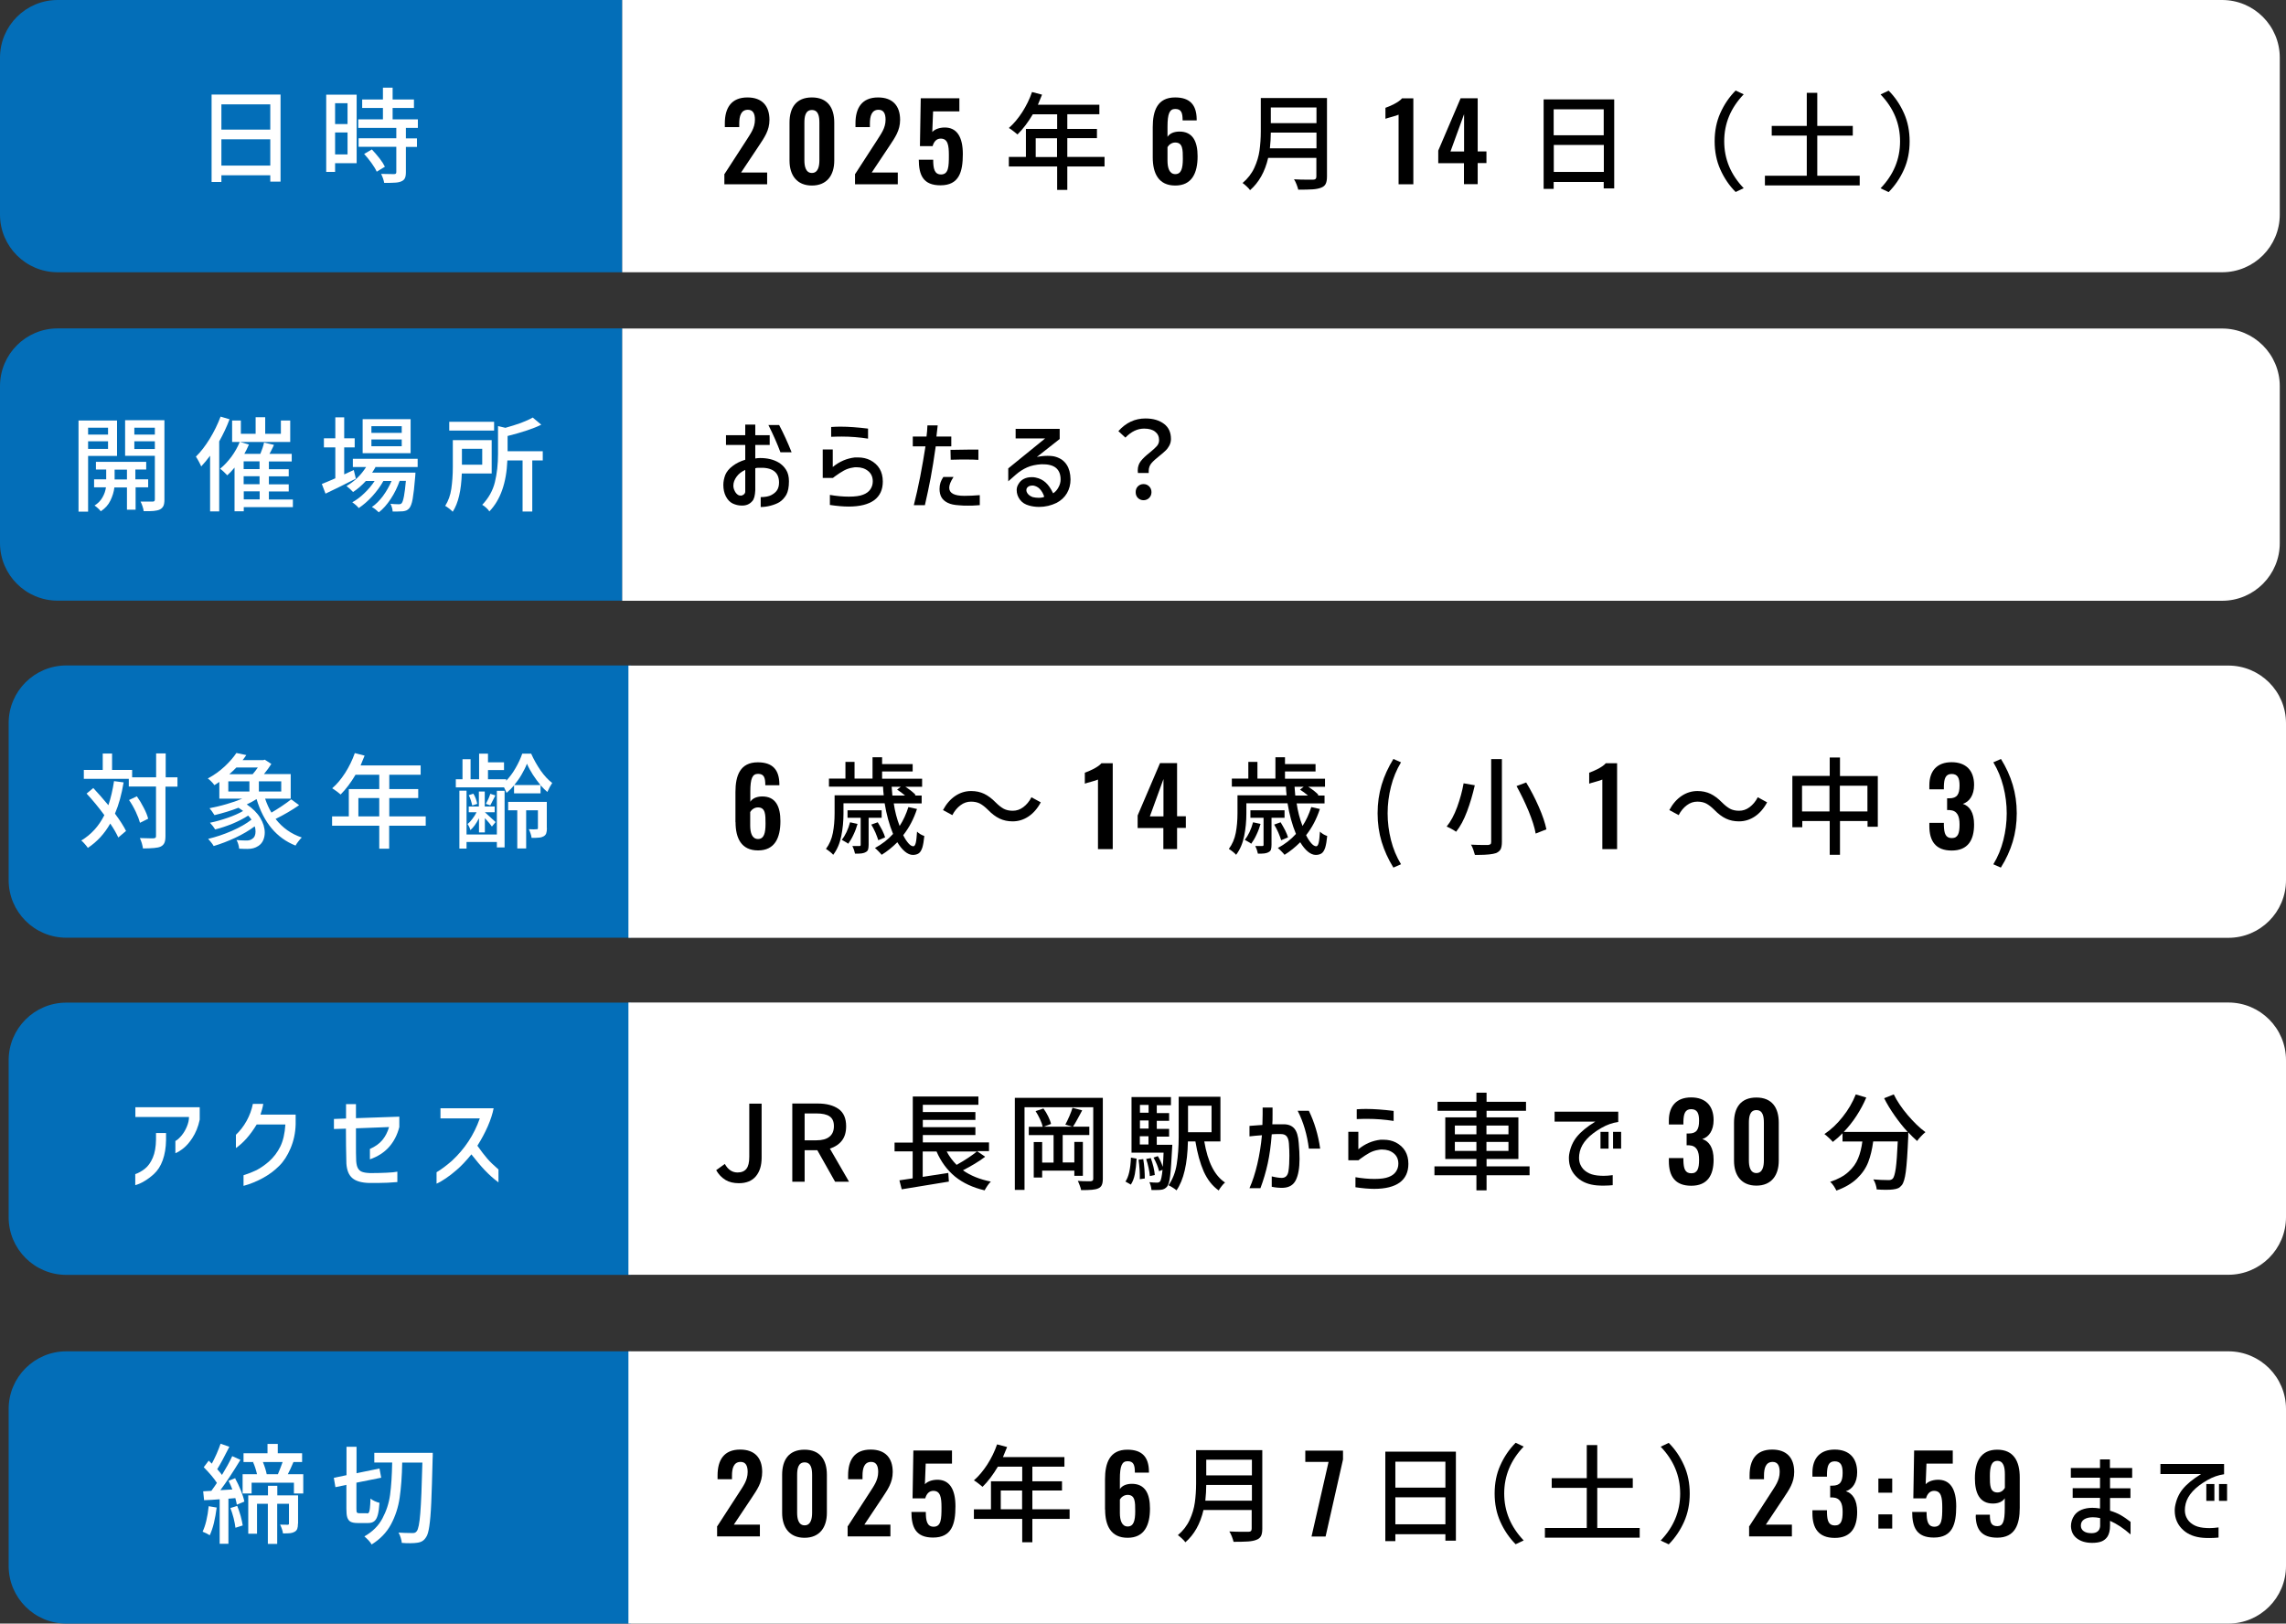
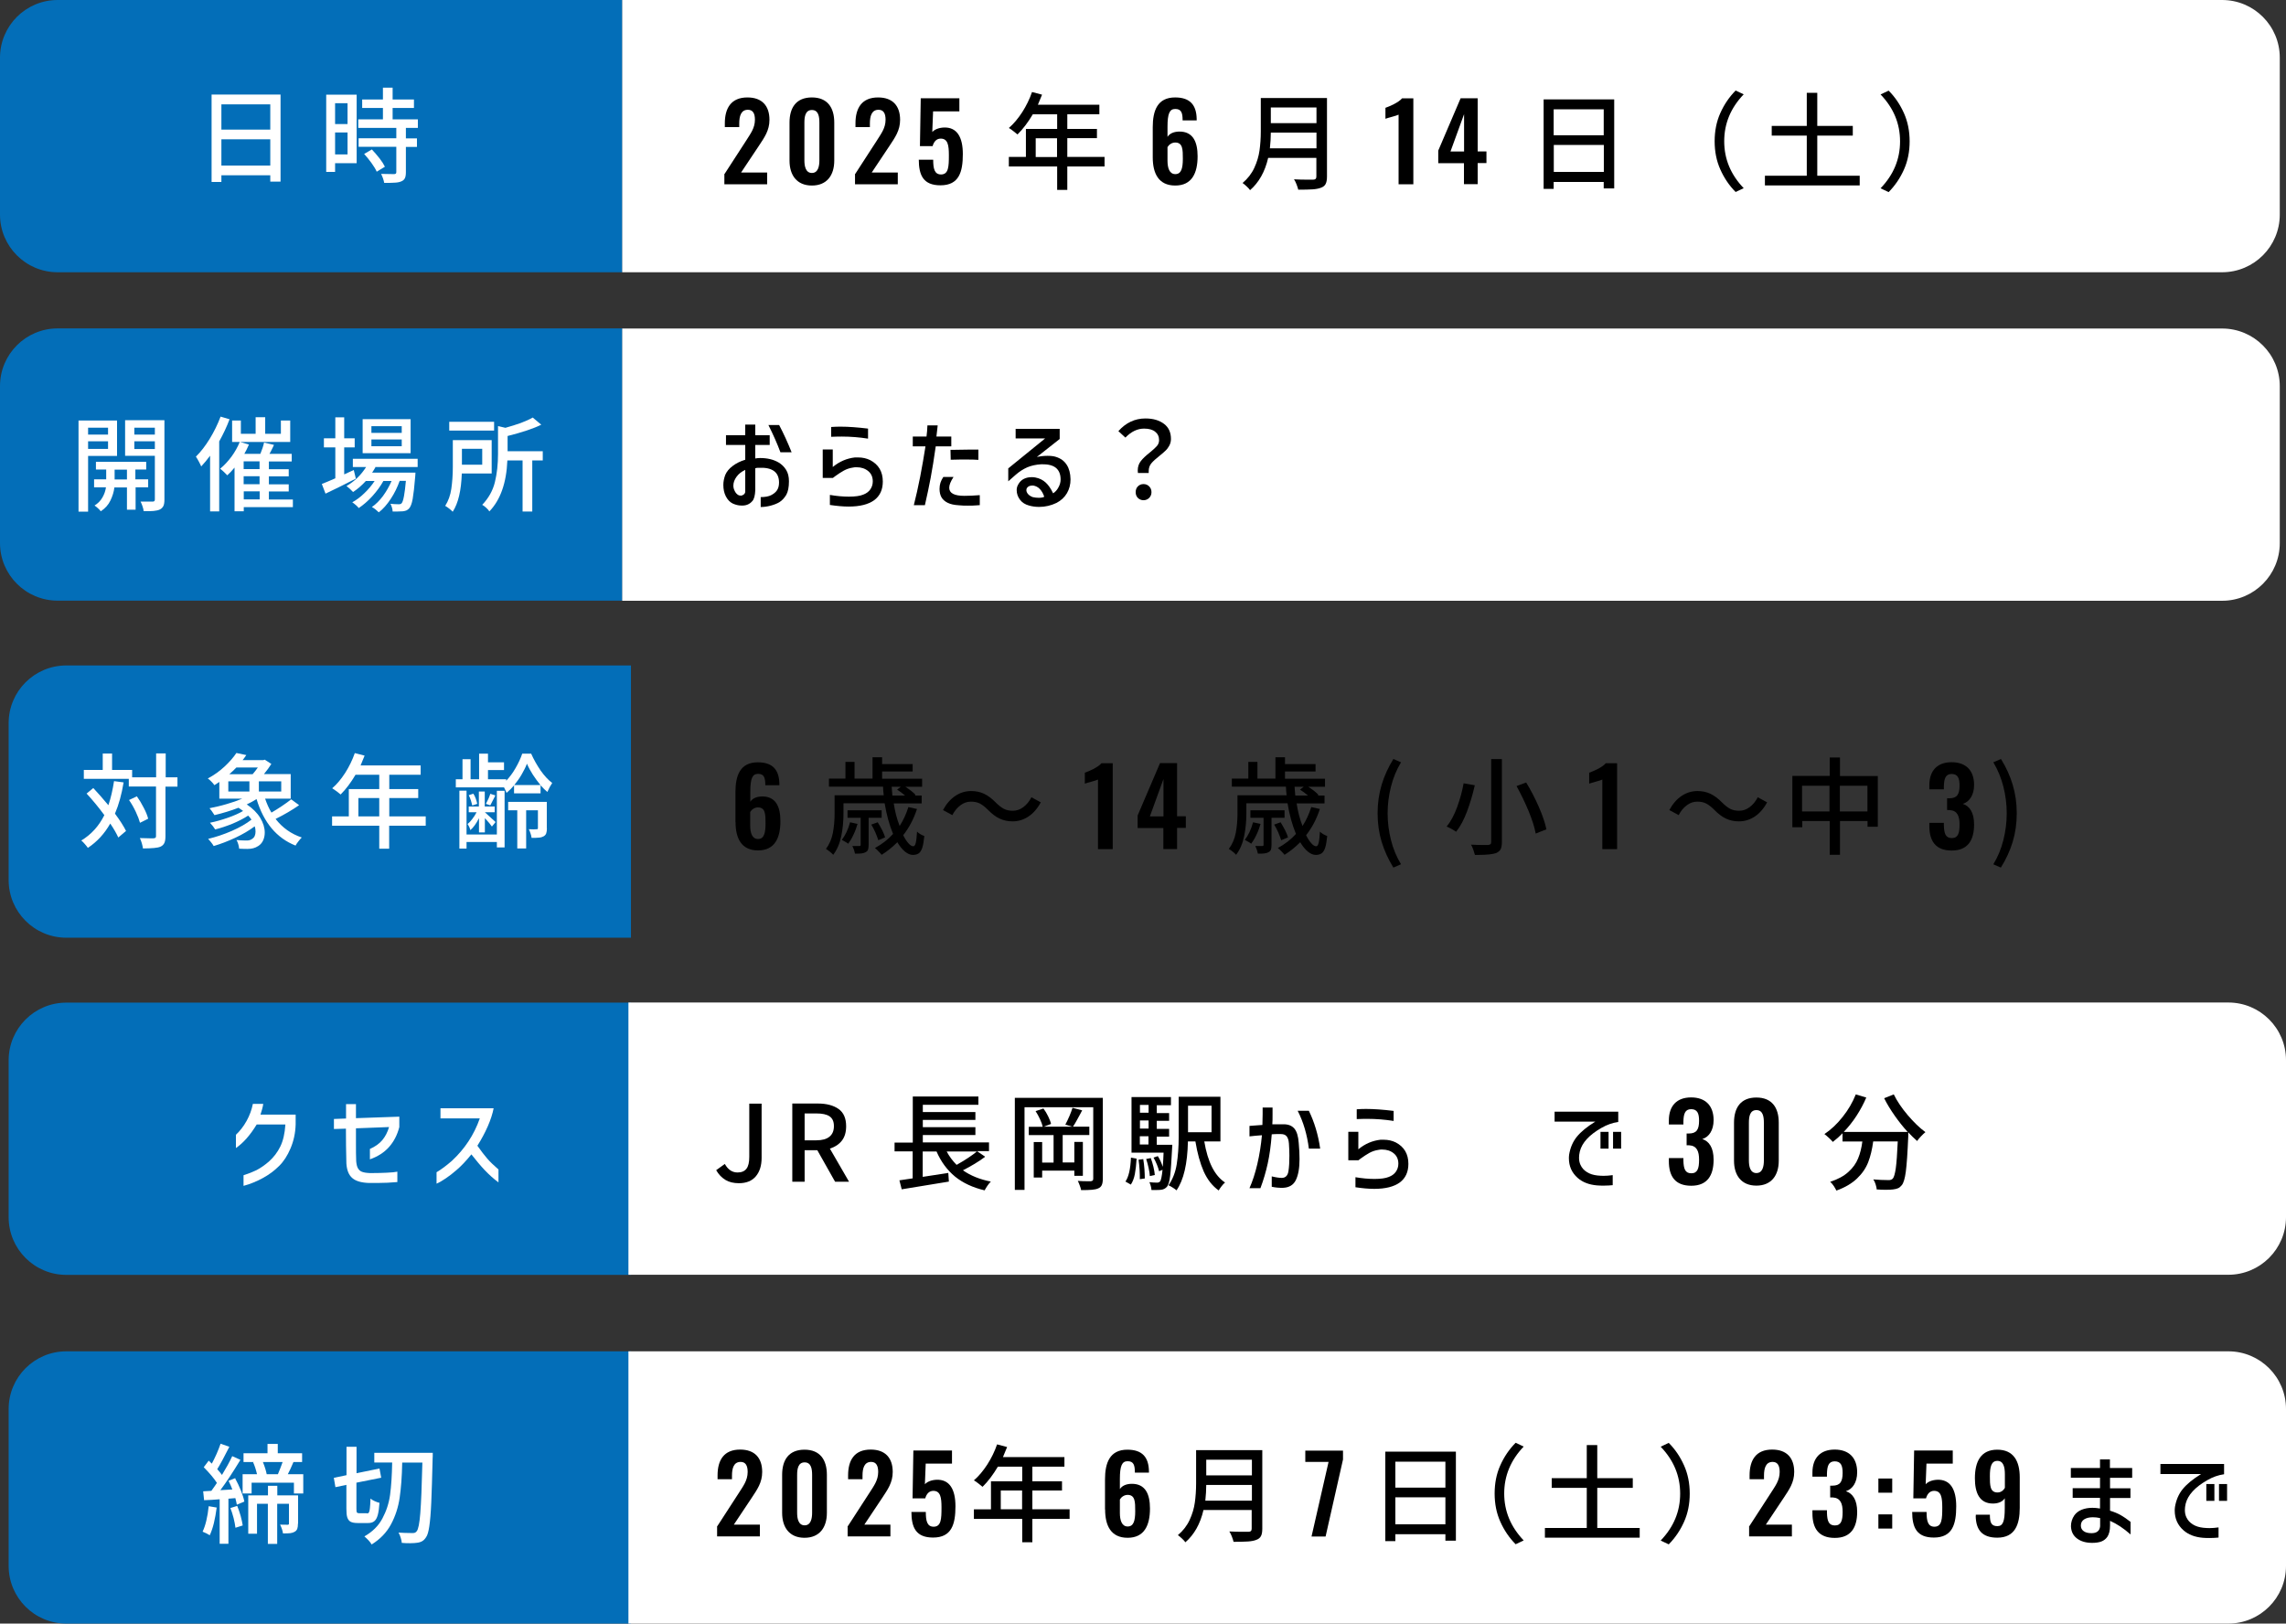
<svg xmlns="http://www.w3.org/2000/svg" id="_レイヤー_2" data-name="レイヤー 2" viewBox="0 0 198.25 140.8">
  <rect x="0" y="0" width="198.25" height="140.8" fill="#333333" stroke="none" />
  <defs>
    <style>
      .cls-1 {
        fill: #fff;
      }

      .cls-2 {
        fill: #036eb8;
      }
    </style>
  </defs>
  <g id="_日時など" data-name="日時など">
    <g>
      <path class="cls-2" d="M5,0h48.97v23.61H5c-2.76,0-5-2.24-5-5V5C0,2.24,2.24,0,5,0Z" />
      <path class="cls-1" d="M58.97,0h138.75v23.61H58.97c-2.76,0-5-2.24-5-5V5C53.97,2.24,56.21,0,58.97,0Z" transform="translate(251.68 23.61) rotate(-180)" />
      <g>
        <path class="cls-1" d="M18.35,8.2h5.98v7.55h-.89v-.55h-4.24v.58h-.85v-7.58ZM23.44,9.05h-4.24v2.19h4.24v-2.19ZM19.2,14.36h4.24v-2.28h-4.24v2.28Z" />
        <path class="cls-1" d="M30.93,8.2v5.95h-1.87v.76h-.77v-6.7h2.64ZM30.14,8.95h-1.08v1.81h1.08v-1.81ZM29.06,13.39h1.08v-1.9h-1.08v1.9ZM35.2,11.1v.9h.96v.74h-.96v2.21c0,.22-.03.39-.09.51s-.16.21-.31.27c-.14.06-.32.1-.54.11-.22.02-.53.02-.94.02-.02-.11-.05-.23-.1-.38s-.11-.28-.17-.4c.34.01.71.02,1.13.02.07,0,.12-.02.15-.05.03-.02.04-.07.04-.13v-2.19h-3.27v-.74h3.27v-.9h-3.3v-.74h2.14v-.99h-1.8v-.73h1.8v-1.03h.84v1.03h1.85v.73h-1.85v.99h2.19v.74h-1.04ZM32.25,12.96c.23.25.46.51.67.78s.36.51.46.72l-.71.43c-.09-.21-.24-.46-.45-.75s-.42-.55-.64-.79l.67-.39Z" />
      </g>
      <path class="cls-2" d="M5,28.48h48.97v23.61H5c-2.76,0-5-2.24-5-5v-13.61c0-2.76,2.24-5,5-5Z" />
      <path class="cls-1" d="M58.97,28.48h138.75v23.61H58.97c-2.76,0-5-2.24-5-5v-13.61c0-2.76,2.24-5,5-5Z" transform="translate(251.68 80.58) rotate(-180)" />
      <g>
        <path class="cls-1" d="M10.15,39.54h-2.51v4.83h-.83v-7.9h3.34v3.07ZM9.37,37.09h-1.73v.6h1.73v-.6ZM7.64,38.93h1.73v-.66h-1.73v.66ZM11.76,42.27v1.93h-.75v-1.93h-1.09c-.04.37-.16.75-.34,1.13s-.46.69-.84.94c-.05-.07-.13-.16-.24-.26-.11-.1-.21-.18-.3-.24.3-.19.53-.42.69-.71.16-.28.26-.57.3-.87h-1.03v-.69h1.05v-.85h-.89v-.67h4.36v.67h-.94v.85h1.11v.69h-1.11ZM9.94,41.58h1.07v-.85h-1.07v.85ZM14.26,43.34c0,.23-.03.42-.09.54s-.16.23-.3.3c-.14.07-.32.11-.54.13s-.51.03-.87.02c-.01-.11-.04-.25-.1-.42-.05-.16-.11-.3-.17-.41.31,0,.66,0,1.06,0,.07,0,.11-.02.14-.05s.04-.07.04-.14v-3.78h-2.58v-3.09h3.41v6.87ZM13.43,37.09h-1.78v.6h1.78v-.6ZM11.65,38.94h1.78v-.67h-1.78v.67Z" />
        <path class="cls-1" d="M19.9,36.38c-.24.64-.54,1.27-.89,1.9v6.07h-.79v-4.83c-.25.34-.51.65-.77.93-.04-.1-.11-.24-.21-.43-.1-.18-.18-.32-.25-.42.42-.41.82-.93,1.2-1.55s.69-1.26.94-1.92l.78.23ZM25.39,43.98h-4.25v.36h-.8v-3.79c-.22.27-.43.49-.63.67-.08-.09-.19-.19-.31-.31s-.23-.2-.31-.26c.35-.28.67-.63.98-1.04.3-.41.54-.84.72-1.28h-.66v-1.86h.76v1.15h1.28v-1.44h.83v1.44h1.36v-1.15h.81v1.86h-4.34l.76.22c-.13.31-.27.58-.4.81h1.39c.15-.36.26-.69.32-.98l.86.2s-.03.05-.04.09c-.02.03-.03.07-.05.11-.16.33-.26.52-.3.58h1.93v.66h-1.98v.67h1.72v.62h-1.72v.69h1.72v.62h-1.72v.7h2.08v.67ZM22.51,40.68v-.67h-1.38v.67h1.38ZM22.51,41.99v-.69h-1.38v.69h1.38ZM21.14,42.61v.7h1.38v-.7h-1.38Z" />
        <path class="cls-1" d="M30.86,41.51c-1.06.54-1.93.97-2.63,1.3l-.32-.84c.26-.1.65-.26,1.17-.49v-2.68h-.99v-.79h.99v-1.82h.77v1.82h.91v.79h-.91v2.34l.83-.38.18.74ZM32.6,40.45c-.11.2-.22.38-.33.54h3.76l-.02.32c-.07.89-.15,1.54-.22,1.95s-.18.68-.3.82c-.07.08-.15.14-.23.18-.08.04-.19.06-.31.08-.17.01-.34.02-.5.02s-.31,0-.4,0c0-.1-.02-.22-.06-.35s-.08-.24-.13-.32c.2.02.44.04.7.04.07,0,.13,0,.17-.02.04-.01.08-.04.11-.08.14-.16.26-.81.36-1.93h-.54c-.19.54-.44,1.06-.77,1.56-.33.5-.67.89-1.04,1.17-.07-.07-.16-.15-.27-.24-.11-.09-.23-.17-.33-.22.34-.23.66-.55.96-.95.3-.41.55-.85.75-1.31h-.71c-.25.45-.57.89-.96,1.32-.39.43-.79.77-1.18,1.03-.06-.08-.14-.17-.25-.26-.1-.09-.21-.17-.31-.24.35-.19.7-.45,1.04-.78.35-.33.65-.69.9-1.07h-.76c-.34.37-.7.69-1.11.96-.06-.07-.15-.16-.27-.27-.12-.11-.22-.19-.3-.25.34-.2.66-.44.95-.72.29-.28.54-.6.75-.93h-1.15v-.71h5.62v.71h-3.63ZM35.61,36.35v2.95h-4.16v-2.95h4.16ZM34.84,37.54v-.58h-2.63v.58h2.63ZM34.84,38.7v-.59h-2.63v.59h2.63Z" />
        <path class="cls-1" d="M40.05,41.05c-.05,1.49-.31,2.6-.79,3.33-.06-.07-.16-.16-.3-.27-.14-.11-.26-.19-.35-.24.27-.43.45-.92.53-1.48s.13-1.19.13-1.87v-2.35h3.37v2.89h-2.59ZM42.85,36.58v.76h-3.89v-.76h3.89ZM41.82,38.92h-1.76v1.38h1.76v-1.38ZM47.06,39.93h-.9v4.43h-.84v-4.43h-1.32c-.08,1.95-.6,3.42-1.56,4.42-.06-.1-.15-.2-.28-.32s-.24-.2-.34-.25c.55-.58.92-1.23,1.1-1.97s.27-1.55.27-2.44v-2.42l.64.15c.47-.13.92-.27,1.34-.42.42-.16.76-.31,1.03-.47l.74.62c-.68.34-1.65.66-2.92.98v1.32h3.05v.8Z" />
      </g>
      <path class="cls-2" d="M5.75,57.71h48.97v23.61H5.75c-2.76,0-5-2.24-5-5v-13.61c0-2.76,2.24-5,5-5Z" />
-       <path class="cls-1" d="M59.51,57.71h138.75v23.61H59.51c-2.76,0-5-2.24-5-5v-13.61c0-2.76,2.24-5,5-5Z" transform="translate(252.76 139.04) rotate(-180)" />
      <g>
        <path class="cls-1" d="M10.72,67.85c-.17,1.04-.42,1.94-.75,2.71.44.59.76,1.1.96,1.5l-.67.57c-.17-.37-.4-.77-.7-1.21-.49.87-1.13,1.57-1.94,2.11-.05-.08-.14-.19-.26-.33-.12-.14-.22-.24-.31-.31.85-.51,1.52-1.24,2-2.2-.5-.68-1.01-1.3-1.54-1.87l.58-.48c.37.39.81.89,1.31,1.49.21-.62.37-1.31.49-2.09l.82.11ZM15.37,68.22h-1.02v4.29c0,.25-.03.45-.09.58-.06.14-.17.25-.31.32-.14.07-.34.11-.58.13-.24.02-.57.04-.97.04-.02-.13-.05-.27-.1-.45-.05-.17-.11-.32-.17-.45.42.01.7.02.84.02h.34c.08,0,.13-.02.17-.05s.05-.08.05-.15v-4.29h-2.36v-.67h-3.9v-.77h1.64v-1.42h.81v1.42h1.74v.64h2.08v-2.07h.83v2.07h1.02v.81ZM12.14,71.35c-.07-.26-.19-.58-.37-.96s-.37-.71-.58-1.01l.68-.32c.22.31.42.64.6,1,.19.36.31.67.38.94l-.72.36Z" />
        <path class="cls-1" d="M25.92,69.84c-.59.41-1.27.81-2.02,1.18.6.77,1.35,1.3,2.27,1.61-.08.08-.18.18-.28.32-.11.13-.19.26-.26.38-1.64-.65-2.76-1.99-3.38-4.03-.27.17-.55.32-.85.46.52.35.91.74,1.17,1.17.26.43.39.86.39,1.27,0,.25-.05.48-.14.68s-.23.36-.41.48c-.15.1-.3.16-.44.2-.14.04-.31.06-.51.06-.13,0-.37,0-.72-.02-.01-.13-.04-.26-.08-.4-.04-.14-.09-.25-.15-.35.26.02.53.04.81.04.13,0,.23,0,.32-.03.09-.02.17-.06.24-.12.19-.12.28-.33.28-.63,0-.16-.02-.31-.07-.45-.48.36-1.04.69-1.68.99-.64.3-1.27.54-1.88.72-.05-.1-.13-.2-.22-.32-.1-.12-.18-.22-.26-.3.67-.16,1.36-.39,2.05-.69s1.26-.63,1.71-.98c-.1-.14-.19-.25-.29-.35-.38.25-.83.48-1.35.7-.52.21-1.02.38-1.51.5-.1-.17-.25-.36-.45-.58.5-.1,1.02-.25,1.54-.43s.97-.38,1.33-.59c-.1-.08-.23-.17-.4-.28-.64.25-1.33.46-2.08.64-.18-.28-.32-.48-.43-.6.5-.1.99-.21,1.49-.36.49-.14.95-.3,1.35-.47h-1.99v-1.45c-.21.14-.35.24-.43.28-.07-.1-.15-.21-.27-.32-.11-.11-.21-.2-.3-.26.55-.29,1.03-.64,1.45-1.03.42-.39.77-.79,1.03-1.18l.86.18c-.13.19-.23.33-.32.44h1.79l.13-.04.57.37c-.16.26-.37.55-.64.88h2.32v2.13h-2.22c.15.44.33.85.55,1.21.29-.17.6-.36.91-.57s.58-.4.8-.58l.67.49ZM19.8,67.76v.88h1.83v-.88h-1.83ZM20.5,66.56c-.19.2-.4.39-.61.58h2.02c.14-.16.29-.35.45-.58h-1.86ZM24.39,68.64v-.88h-1.94v.88h1.94Z" />
        <path class="cls-1" d="M36.91,71.61h-3.16v1.99h-.86v-1.99h-4.09v-.81h1.45v-2.37h2.64v-1.24h-2.06c-.4.68-.83,1.25-1.29,1.71-.08-.07-.2-.16-.35-.28-.15-.11-.28-.2-.38-.26.41-.35.78-.8,1.13-1.34.34-.54.62-1.11.83-1.71l.85.22c-.09.22-.21.5-.35.85h5.21v.81h-2.72v1.24h2.51v.78h-2.51v1.59h3.16v.81ZM31.08,70.8h1.81v-1.59h-1.81v1.59Z" />
        <path class="cls-1" d="M46.06,65.35c.23.52.51,1.01.83,1.48.33.46.66.82,1,1.07-.15.22-.29.48-.42.78-.17-.14-.37-.33-.59-.58v.7h-2.3v-.69c-.18.22-.4.44-.65.65-.04-.12-.12-.28-.22-.48h-4.18v-.7h.58v-1.74h.7v1.74h.74v-2.22h.77v.75h1.39v.67h-1.39v.8h1.58v.13c.29-.31.57-.67.81-1.1.25-.43.44-.84.58-1.25h.77ZM43.09,72.37v-3.79h.67v4.91h-.67v-.47h-2.63v.57h-.62v-5.02h.62v3.8h2.63ZM41.53,70.97c-.23.46-.48.8-.74,1.02-.03-.15-.11-.33-.24-.53.14-.11.28-.26.42-.45.14-.18.26-.37.36-.57h-.68v-.5h.88v-1.3h.51v1.3h.86v.5h-.85c.53.48.84.76.93.85l-.32.39c-.09-.14-.29-.39-.61-.73v1.24h-.51v-1.23ZM40.95,69.85c-.02-.12-.06-.26-.11-.43s-.12-.32-.19-.46l.4-.13c.08.12.15.26.21.43s.1.31.13.45l-.42.14ZM42.96,68.98c-.03.05-.07.13-.12.24-.15.3-.26.51-.32.62l-.38-.13c.07-.13.14-.27.22-.44.07-.17.13-.31.16-.43l.44.14ZM47.43,71.82c0,.19-.02.34-.06.45-.04.11-.11.19-.23.26-.11.06-.24.1-.39.11-.15.02-.37.02-.65.02-.01-.11-.04-.24-.09-.38-.05-.14-.09-.27-.15-.37.34.02.57.02.68,0,.05,0,.08,0,.09-.02.01-.01.02-.04.02-.09v-1.53h-1.02v3.31h-.77v-3.31h-.79v-.73h3.35v2.27ZM46.87,68.08c-.23-.28-.45-.58-.66-.9-.21-.33-.38-.64-.51-.95-.12.31-.28.62-.47.95-.19.33-.41.63-.63.9h2.27Z" />
      </g>
      <path class="cls-2" d="M5.75,86.95h48.97v23.61H5.75c-2.76,0-5-2.24-5-5v-13.61c0-2.76,2.24-5,5-5Z" />
      <path class="cls-1" d="M59.51,86.95h138.75v23.61H59.51c-2.76,0-5-2.24-5-5v-13.61c0-2.76,2.24-5,5-5Z" transform="translate(252.76 197.5) rotate(-180)" />
      <g>
-         <path class="cls-1" d="M11.74,96.87v-.85h5.58v1.08c-.13.62-.35,1.15-.64,1.59-.24.37-.49.66-.75.87-.26.21-.5.36-.72.45v-1.06c.17-.09.35-.25.54-.48s.34-.49.46-.78.18-.56.18-.82h-4.66ZM11.74,101.82c.28-.1.55-.25.82-.46.28-.22.51-.54.69-.96.18-.42.27-.94.28-1.57v-.57h.87v.62c-.01.66-.11,1.24-.29,1.74s-.44.9-.77,1.2c-.25.23-.52.43-.8.6-.28.17-.55.29-.81.36v-.96Z" />
        <path class="cls-1" d="M22.83,95.73c-.02.13-.05.29-.1.47-.05.18-.1.34-.14.46h3.05v.85c-.02.74-.17,1.43-.44,2.07-.27.64-.6,1.15-1,1.54-.41.41-.88.76-1.42,1.05-.54.29-1.09.52-1.66.67v-.92c.41-.13.79-.28,1.14-.45.34-.18.69-.42,1.05-.73.43-.38.76-.82,1-1.31.24-.49.39-1.13.44-1.91h-2.49c-.56.92-1.16,1.6-1.8,2.04v-1.15c.36-.34.67-.74.93-1.21s.44-.96.54-1.47h.92Z" />
        <path class="cls-1" d="M28.96,97.9v-.86l1.05-.04v-1.25h.86v1.22l3.76-.13v.9c-.18.7-.48,1.27-.9,1.74s-.97.82-1.65,1.06v-.9c.45-.2.81-.45,1.07-.76.26-.31.46-.69.59-1.14l-2.87.11v1.32c0,.59,0,1.09.02,1.52.02.27.07.48.15.62.08.14.19.25.35.31s.38.1.67.11h.27c.37,0,.78-.01,1.21-.03.43-.02.74-.05.92-.09v.9c-.56.05-1.13.08-1.71.08-.32,0-.57,0-.75,0-.65-.02-1.14-.16-1.44-.42-.31-.26-.48-.68-.52-1.26-.03-1.06-.04-2.07-.04-3.03l-1.04.03Z" />
        <path class="cls-1" d="M38.2,96.98v-.87h4.61c-.09.47-.26,1-.51,1.57-.25.57-.55,1.13-.9,1.68.33.47.62.84.86,1.12s.57.59.97.94v1.12c-.43-.32-.82-.67-1.19-1.06-.37-.39-.75-.85-1.16-1.37-.47.58-.9,1.03-1.29,1.36-.32.28-.63.52-.93.72-.3.2-.57.36-.8.46v-.99c.42-.25.86-.58,1.33-.99,1.11-1.03,1.92-2.25,2.42-3.68h-3.42Z" />
      </g>
      <path class="cls-2" d="M5.75,117.19h48.97v23.61H5.75c-2.76,0-5-2.24-5-5v-13.61c0-2.76,2.24-5,5-5Z" />
      <path class="cls-1" d="M59.51,117.18h138.75v23.61H59.51c-2.76,0-5-2.24-5-5v-13.61c0-2.76,2.24-5,5-5Z" transform="translate(252.76 257.98) rotate(-180)" />
      <g>
        <path class="cls-1" d="M18.79,130.75c-.06.47-.14.91-.24,1.33-.1.42-.23.78-.36,1.06-.06-.04-.16-.1-.28-.16s-.24-.11-.34-.15c.25-.52.43-1.26.53-2.21l.7.12ZM20.4,128.22c.18.32.34.67.49,1.04.15.37.25.69.3.96l-.65.27c-.03-.16-.07-.35-.13-.57l-.6.05v3.91h-.76v-3.86c-.47.04-.92.07-1.35.08l-.08-.77.71-.04c.24-.33.4-.56.48-.69-.26-.41-.65-.86-1.14-1.36l.43-.57.27.26c.14-.26.28-.55.42-.86.14-.32.25-.61.34-.87l.76.27c-.45.89-.8,1.54-1.05,1.94.17.19.31.36.41.5.36-.59.66-1.13.89-1.63l.71.32c-.67,1.1-1.25,1.98-1.74,2.63l1.04-.06c-.08-.22-.19-.47-.33-.75l.6-.24ZM20.57,130.59c.11.26.21.56.3.87.09.32.14.59.18.83l-.63.2c-.03-.24-.08-.52-.16-.84-.08-.32-.18-.61-.28-.87l.61-.19ZM26.3,127.85v1.67h-.81v-.94h-3.67v.94h-.78v-1.67h1.25c-.09-.39-.2-.74-.34-1.04l.08-.02h-.91v-.76h2.08v-.81h.89v.81h2.11v.76h-.75c-.19.45-.35.8-.49,1.06h1.35ZM25.84,132.13c0,.19-.02.34-.06.45-.04.11-.12.2-.23.26-.1.06-.23.1-.38.12s-.36.02-.63.02c-.01-.11-.04-.23-.09-.38-.05-.14-.1-.27-.16-.38.2,0,.43.01.67.01.04,0,.06-.02.08-.03s.02-.05.02-.09v-1.7h-1.02v3.48h-.81v-3.48h-.94v2.6h-.76v-3.33h1.71v-.83h.81v.83h1.8v2.45ZM22.8,126.79c.16.4.27.75.33,1.06h.97c.16-.39.3-.74.41-1.06h-1.71Z" />
        <path class="cls-1" d="M31.83,131.25c.08,0,.13-.03.17-.1.04-.07.06-.19.08-.36.02-.17.04-.45.05-.83.09.08.21.15.36.22.15.07.29.12.42.15-.03.46-.08.81-.15,1.06-.07.25-.17.43-.3.53-.13.11-.31.16-.54.16h-.91c-.26,0-.47-.04-.6-.11-.14-.07-.23-.2-.29-.37-.06-.18-.08-.43-.08-.77v-2.06l-.95.2-.14-.81,1.1-.23v-2.46h.87v2.29l1.99-.41.15.8-2.15.43v2.24c0,.18.01.3.04.34.03.04.1.07.21.07h.67ZM37.53,125.99c0,.24,0,.4-.01.47-.04,1.67-.08,2.95-.12,3.86s-.1,1.58-.17,2.05-.16.78-.28.94c-.1.16-.21.27-.33.34-.12.07-.27.12-.44.14-.14.02-.35.04-.6.04-.23,0-.48,0-.74-.03,0-.13-.04-.28-.09-.45-.05-.17-.12-.32-.19-.44.35.02.76.04,1.21.04.09,0,.16-.01.21-.03s.11-.06.16-.13c.14-.17.24-.69.31-1.57s.13-2.33.18-4.38h-1.75c-.02,1.2-.1,2.21-.22,3.04s-.37,1.6-.75,2.31c-.38.71-.94,1.29-1.68,1.75-.06-.11-.16-.24-.28-.37-.13-.13-.24-.24-.35-.33.7-.4,1.22-.91,1.56-1.55.34-.64.57-1.32.67-2.07.1-.74.16-1.67.18-2.79h-1.55v-.84h5.09Z" />
      </g>
      <g>
        <path d="M62.84,15.08l1.84-2.84c.4-.64.79-1.12.79-1.86,0-.55-.18-.86-.61-.86-.6,0-.75.55-.75,1.19v.31h-1.25v-.33c0-1.32.55-2.24,1.96-2.24,1.27,0,1.91.73,1.91,1.94,0,.93-.44,1.53-.92,2.26l-1.54,2.31h2.26v1.02h-3.71v-.9Z" />
        <path d="M68.47,13.93v-3.3c0-1.31.59-2.18,1.94-2.18s1.94.88,1.94,2.18v3.3c0,1.27-.64,2.16-1.94,2.16s-1.94-.89-1.94-2.16ZM71.06,13.91v-3.27c0-.51-.07-1.1-.65-1.1s-.65.6-.65,1.1v3.27c0,.48.1,1.09.65,1.09s.65-.61.65-1.09Z" />
        <path d="M74.17,15.08l1.84-2.84c.4-.64.79-1.12.79-1.86,0-.55-.18-.86-.61-.86-.6,0-.75.55-.75,1.19v.31h-1.25v-.33c0-1.32.55-2.24,1.96-2.24,1.27,0,1.91.73,1.91,1.94,0,.93-.44,1.53-.92,2.26l-1.54,2.31h2.26v1.02h-3.71v-.9Z" />
        <path d="M79.69,13.85h1.24c0,.76.1,1.29.7,1.28.63-.02.66-.67.66-1.67,0-.87-.09-1.44-.71-1.44-.36,0-.59.26-.7.65h-1.1l.07-4.15h3.35v1.14h-2.28l-.07,1.79c.18-.21.55-.37.98-.39,1.18-.06,1.67.86,1.67,2.3,0,1.56-.33,2.71-1.94,2.71-1.49,0-1.88-.87-1.88-2.25Z" />
        <path d="M95.79,14.44h-3.23v2.03h-.88v-2.03h-4.19v-.83h1.48v-2.43h2.71v-1.27h-2.11c-.41.69-.85,1.28-1.33,1.75-.09-.07-.21-.17-.36-.29s-.28-.21-.39-.27c.42-.36.8-.82,1.16-1.37.35-.55.64-1.13.85-1.75l.87.23c-.09.23-.21.52-.36.87h5.33v.83h-2.78v1.27h2.57v.8h-2.57v1.63h3.23v.83ZM89.82,13.62h1.85v-1.63h-1.85v1.63Z" />
        <path d="M99.97,13.64v-2.61c0-1.44.41-2.58,1.94-2.58,1.3,0,1.85.66,1.87,1.87v.12h-1.22c0-.66-.11-.99-.64-.99-.49,0-.67.4-.67,1.54v.88c.17-.28.53-.45,1-.46,1.21-.02,1.61.89,1.61,2.14,0,1.46-.49,2.54-1.94,2.54s-1.95-1.06-1.95-2.45ZM102.58,13.78c0-.8,0-1.42-.66-1.42-.32,0-.56.21-.67.4v1.17c0,.63.16,1.17.68,1.17s.65-.52.65-1.32Z" />
        <path d="M115.08,15.32c0,.28-.04.49-.12.64-.08.15-.21.25-.4.32-.18.07-.42.12-.71.14-.3.02-.72.03-1.26.03-.03-.13-.08-.28-.15-.46-.07-.18-.14-.33-.22-.44.39.02.76.03,1.11.03h.56c.1,0,.17-.03.21-.07.04-.04.06-.11.06-.21v-1.61h-4.18c-.28,1.21-.81,2.14-1.57,2.8-.06-.09-.16-.2-.3-.33-.14-.13-.26-.23-.35-.29.45-.38.79-.82,1.02-1.32.23-.5.38-1,.45-1.51.07-.51.11-1.06.11-1.65v-2.89h5.74v6.83ZM114.17,12.86v-1.36h-3.96c0,.43-.03.88-.08,1.36h4.04ZM114.17,9.32h-3.96v1.36h3.96v-1.36Z" />
        <path d="M121.3,9.94c-.15.09-.99.29-1.15.36v-.95c.34-.12,1.13-.45,1.44-.82h.98v7.45h-1.28v-6.04Z" />
        <path d="M126.97,14.15h-2.24v-1.09l1.94-4.54h1.48v4.61h.76v1.01h-.76v1.83h-1.19v-1.83ZM126.97,13.14v-3.24l-1.18,3.24h1.18Z" />
        <path d="M133.87,8.62h6.12v7.72h-.91v-.56h-4.34v.6h-.87v-7.76ZM139.08,9.48h-4.34v2.25h4.34v-2.25ZM134.75,14.91h4.34v-2.34h-4.34v2.34Z" />
        <path d="M149.19,9.81c.33-.74.77-1.39,1.33-1.96l.7.33c-1.13,1.18-1.69,2.53-1.69,4.07s.56,2.89,1.69,4.07l-.7.33c-.56-.56-1-1.22-1.33-1.96-.33-.74-.49-1.55-.49-2.44s.16-1.7.49-2.44Z" />
        <path d="M157.6,15.24h3.68v.84h-8.22v-.84h3.63v-3.48h-3.04v-.84h3.04v-2.87h.91v2.87h3.08v.84h-3.08v3.48Z" />
        <path d="M165.12,14.7c-.33.74-.77,1.39-1.33,1.96l-.7-.33c1.13-1.18,1.69-2.53,1.69-4.07s-.56-2.89-1.69-4.07l.7-.33c.56.56,1,1.22,1.33,1.96.33.74.49,1.55.49,2.44s-.16,1.7-.49,2.44Z" />
      </g>
      <g>
        <path d="M64.63,38.59h-1.67v-.85h1.67v-.92h.87v.92h1.25v.85h-1.25v1.17c.12-.02.25-.04.41-.04.64,0,1.17.13,1.6.38.27.16.49.37.66.64.17.27.25.6.25,1,0,.51-.08.9-.23,1.17-.16.27-.36.49-.6.64-.2.12-.45.22-.75.3-.3.08-.59.12-.87.12v-.86c.39,0,.7-.06.91-.17.23-.12.4-.26.51-.43.11-.17.17-.39.17-.66,0-.46-.15-.8-.45-1.01s-.73-.3-1.31-.27h-.08c-.06,0-.13.01-.22.04v1.9c-.02.46-.1.78-.26.95-.25.29-.58.41-.99.38-.21,0-.45-.06-.7-.17-.25-.12-.45-.33-.6-.62-.15-.29-.22-.62-.22-1,0-.29.06-.58.17-.87.12-.28.33-.54.64-.77.3-.23.66-.41,1.09-.54v-1.28ZM64.63,40.75c-.32.15-.57.34-.75.59-.18.25-.28.5-.28.77,0,.15.03.29.1.43.06.14.14.25.24.33.1.08.18.11.26.1.02.02.06.02.13,0,.07-.02.14-.06.2-.11.06-.06.1-.13.1-.23v-1.89ZM67.57,36.86c.39.74.75,1.53,1.08,2.36h-.97c-.27-.73-.62-1.52-1.04-2.36h.93Z" />
        <path d="M71.35,41.43v-2.45h.87v1.52c.58-.48,1.22-.75,1.92-.83.06,0,.15,0,.28,0,.39,0,.73.08,1.04.23.73.38,1.1,1,1.1,1.86,0,.71-.25,1.25-.75,1.62-.5.36-1.23.55-2.21.55-.48,0-1.03-.05-1.63-.14v-.87c.58.1,1.13.15,1.65.15.55,0,.96-.06,1.23-.17.27-.1.48-.25.62-.45.14-.2.22-.43.22-.7,0-.38-.13-.68-.4-.9-.27-.22-.6-.33-1.01-.33-.1,0-.21,0-.32.03-.28.04-.54.13-.78.26s-.49.3-.77.5c-.06.05-.12.1-.18.14h-.87ZM72.08,37.03c.27-.02.54-.03.8-.03.7,0,1.5.06,2.4.17v.87c-.76-.12-1.52-.18-2.28-.18-.17,0-.48,0-.92.02v-.85Z" />
        <path d="M79.16,38.71v-.85h1.19c.04-.31.07-.64.08-.97h.89c-.02.2-.06.52-.11.97h1.29v.85h-1.35c-.15,1.07-.3,1.98-.44,2.73s-.31,1.54-.5,2.37h-.96c.19-.74.37-1.56.55-2.46.17-.9.33-1.78.46-2.64h-1.1ZM82.69,41.37c-.25.38-.37.69-.37.93,0,.47.44.7,1.31.7.39,0,.84-.02,1.34-.06v.87s-.14,0-.34.02c-.19.02-.43.02-.7.02-.24,0-.49,0-.75-.03-.22-.01-.41-.04-.56-.07-.15-.03-.3-.08-.44-.15-.24-.12-.42-.28-.53-.47-.11-.19-.17-.44-.17-.73,0-.2.03-.38.08-.54.05-.16.14-.33.25-.5h.87ZM82.42,39.01h.28c.67-.01,1.12-.02,1.33-.02h.82v.89c-.24-.02-.62-.03-1.14-.03-.2,0-.62,0-1.26.02l-.02-.87Z" />
        <path d="M88.07,37.19h3.83v.88l-1.98,1.56c.33-.07.64-.1.93-.1s.54.03.72.09c.42.13.73.36.94.69.21.32.32.74.33,1.26,0,.44-.1.84-.31,1.2s-.52.64-.9.84c-.48.23-.98.35-1.51.35-.31,0-.61-.04-.88-.12-.33-.09-.59-.25-.78-.5s-.29-.53-.29-.85c0-.17.05-.35.16-.52.11-.19.26-.34.46-.44s.42-.15.68-.15c.11,0,.22,0,.33.03.36.07.65.22.89.44s.45.53.64.93c.18-.11.34-.28.46-.51.13-.23.19-.46.19-.69,0-.45-.14-.79-.41-1.01-.27-.22-.69-.32-1.25-.31-.48.03-.9.12-1.24.27s-.67.36-.98.63l-.66.58v-1.12l3.2-2.6c-.21,0-.4,0-.58,0h-1.98s0-.84,0-.84ZM89.17,42.21c-.1.07-.16.17-.16.29s.05.23.14.34c.09.11.23.2.41.27.17.04.34.06.52.06.22,0,.38-.03.48-.09-.09-.28-.22-.5-.38-.67s-.35-.26-.56-.3c-.19-.01-.34.02-.44.09Z" />
        <path d="M98.69,41.03c-.01-.06-.02-.13-.02-.24,0-.31.09-.58.27-.81s.44-.47.78-.74c.28-.23.48-.41.61-.56s.19-.32.19-.51c0-.31-.11-.55-.34-.73-.22-.18-.54-.27-.96-.27-.58,0-1.12.26-1.62.78l-.61-.56c.65-.73,1.43-1.1,2.35-1.1.67,0,1.2.16,1.61.47s.6.75.6,1.31c0,.21-.05.4-.14.57-.09.17-.2.32-.33.44-.13.13-.3.27-.52.45-.32.25-.56.47-.71.65s-.23.41-.23.67c0,.07,0,.13,0,.17h-.94ZM98.68,43.18c-.13-.13-.19-.3-.19-.5s.06-.37.19-.5.29-.2.49-.2.36.07.49.2c.13.13.2.3.2.5s-.07.37-.2.5c-.13.13-.3.2-.49.2s-.36-.07-.49-.2Z" />
      </g>
      <g>
        <path d="M63.78,71.3v-2.61c0-1.44.41-2.58,1.94-2.58,1.3,0,1.85.66,1.87,1.87v.12h-1.22c0-.66-.11-.99-.63-.99-.49,0-.67.4-.67,1.54v.88c.17-.28.53-.45,1-.46,1.21-.02,1.61.89,1.61,2.14,0,1.46-.49,2.54-1.94,2.54s-1.95-1.06-1.95-2.45ZM66.39,71.44c0-.8,0-1.42-.66-1.42-.32,0-.56.21-.67.4v1.17c0,.63.16,1.17.68,1.17s.65-.52.65-1.32Z" />
        <path d="M79.52,70.17c-.28.85-.67,1.6-1.19,2.26.15.31.31.54.46.71s.29.25.42.25c.09,0,.16-.1.21-.3.05-.2.08-.52.11-.97.16.16.37.29.63.38-.04.43-.1.76-.17,1-.08.24-.18.41-.31.5s-.3.14-.51.14c-.23,0-.46-.1-.69-.29-.23-.19-.45-.46-.66-.81-.44.44-.89.8-1.36,1.09-.06-.08-.15-.18-.27-.3-.12-.12-.22-.22-.31-.29.61-.33,1.14-.74,1.57-1.22-.33-.8-.57-1.68-.73-2.66h-3.57v.88c0,.67-.06,1.32-.19,1.96-.13.64-.36,1.18-.7,1.63-.06-.07-.15-.16-.29-.27-.14-.11-.25-.19-.34-.24.3-.4.5-.87.6-1.39.1-.52.15-1.09.15-1.7v-1.56h4.26c-.03-.25-.05-.5-.06-.75h-4.69v-.7h1.43v-1.45h.79v1.45h1.56v-1.85h.83v.59h2.65v.64h-2.65v.63h3.47v.7h-1.45c.4.26.7.5.88.7l-.06.06h.59v.68h-2.42c.1.69.27,1.34.51,1.96.32-.49.57-1.04.76-1.64l.76.17ZM74.37,71.45c-.09.31-.2.62-.35.93-.14.31-.3.57-.46.79-.07-.06-.17-.12-.28-.18s-.2-.12-.28-.16c.31-.38.55-.89.72-1.52l.64.14ZM75.33,73.27c0,.18-.02.31-.05.41-.03.09-.1.17-.21.22-.1.06-.22.09-.35.11-.14.02-.33.02-.57.02-.04-.2-.11-.42-.23-.66.19,0,.39,0,.61,0,.05,0,.08-.02.09-.03.01-.01.02-.04.02-.08v-2.34h-1.14v-.65h2.96v.65h-1.13v2.35ZM76.17,72.87c-.06-.19-.14-.41-.25-.67-.11-.25-.23-.48-.36-.69l.56-.2c.13.21.26.45.39.69.12.25.21.46.25.62l-.58.24ZM77.33,68.24c.02.33.05.58.06.75h1.1c-.23-.2-.46-.37-.69-.51l.32-.25h-.8Z" />
        <path d="M84.99,69.69c-.21-.11-.47-.17-.78-.17-.33,0-.63.1-.91.31-.28.21-.52.49-.71.86l-.81-.44c.29-.54.65-.95,1.07-1.23s.88-.42,1.37-.42c.42,0,.79.08,1.13.24.33.16.67.41,1,.75.25.25.48.43.7.55.21.11.47.17.78.17.33,0,.63-.1.91-.31.28-.21.52-.49.71-.86l.81.44c-.29.54-.65.95-1.07,1.23s-.88.42-1.37.42c-.42,0-.79-.08-1.13-.24s-.67-.41-1-.75c-.25-.25-.48-.43-.7-.55Z" />
        <path d="M95.23,67.6c-.15.09-.99.29-1.15.36v-.95c.34-.12,1.13-.45,1.44-.82h.98v7.45h-1.28v-6.04Z" />
        <path d="M100.9,71.81h-2.24v-1.09l1.94-4.54h1.48v4.61h.76v1.01h-.76v1.83h-1.19v-1.83ZM100.9,70.8v-3.24l-1.18,3.24h1.18Z" />
        <path d="M114.46,70.17c-.28.85-.67,1.6-1.19,2.26.15.31.31.54.46.71s.29.25.42.25c.09,0,.16-.1.21-.3.05-.2.08-.52.11-.97.16.16.37.29.63.38-.04.43-.1.76-.17,1-.08.24-.18.41-.31.5s-.3.14-.51.14c-.23,0-.46-.1-.69-.29-.23-.19-.45-.46-.66-.81-.44.44-.89.8-1.36,1.09-.06-.08-.15-.18-.27-.3-.12-.12-.22-.22-.31-.29.61-.33,1.14-.74,1.57-1.22-.33-.8-.57-1.68-.73-2.66h-3.57v.88c0,.67-.06,1.32-.19,1.96-.13.64-.36,1.18-.7,1.63-.06-.07-.15-.16-.29-.27-.14-.11-.25-.19-.34-.24.3-.4.5-.87.6-1.39.1-.52.15-1.09.15-1.7v-1.56h4.26c-.03-.25-.05-.5-.06-.75h-4.69v-.7h1.43v-1.45h.79v1.45h1.56v-1.85h.83v.59h2.65v.64h-2.65v.63h3.47v.7h-1.45c.4.26.7.5.88.7l-.06.06h.59v.68h-2.42c.1.69.27,1.34.51,1.96.32-.49.57-1.04.76-1.64l.76.17ZM109.32,71.45c-.09.31-.2.62-.35.93-.14.31-.3.57-.46.79-.07-.06-.17-.12-.28-.18s-.2-.12-.28-.16c.31-.38.55-.89.72-1.52l.64.14ZM110.27,73.27c0,.18-.02.31-.05.41-.03.09-.1.17-.21.22-.1.06-.22.09-.35.11-.14.02-.33.02-.57.02-.04-.2-.11-.42-.23-.66.19,0,.39,0,.61,0,.05,0,.08-.02.09-.03.01-.01.02-.04.02-.08v-2.34h-1.14v-.65h2.96v.65h-1.13v2.35ZM111.11,72.87c-.06-.19-.14-.41-.25-.67-.11-.25-.23-.48-.36-.69l.56-.2c.13.21.26.45.39.69.12.25.21.46.25.62l-.58.24ZM112.27,68.24c.02.33.05.58.06.75h1.1c-.23-.2-.46-.37-.69-.51l.32-.25h-.8Z" />
        <path d="M120.84,75.24c-.45-.73-.79-1.48-1.02-2.24s-.35-1.59-.35-2.47.12-1.7.35-2.47.57-1.51,1.02-2.24l.66.29c-.39.65-.68,1.35-.87,2.11s-.29,1.52-.29,2.31.1,1.56.29,2.32.48,1.45.87,2.1l-.66.29Z" />
        <path d="M127.9,68.1c-.18.79-.4,1.54-.67,2.26-.27.72-.58,1.31-.95,1.77-.11-.08-.25-.16-.41-.25s-.3-.15-.41-.2c.36-.44.66-1.01.91-1.69.25-.69.44-1.38.56-2.06l.97.17ZM130.25,73.01c0,.28-.04.5-.11.64-.08.14-.21.25-.39.33-.29.1-.8.16-1.55.16h-.29c-.03-.12-.08-.27-.14-.45-.06-.18-.13-.33-.2-.44.4.02.77.03,1.11.03h.38c.1-.02.17-.04.2-.07.04-.03.06-.1.06-.19v-7.19h.93v7.19ZM132.35,67.85c.4.66.77,1.36,1.1,2.12.33.75.55,1.41.66,1.95l-.93.37c-.09-.53-.3-1.18-.61-1.94-.32-.77-.67-1.49-1.05-2.18l.83-.31Z" />
        <path d="M138.97,67.6c-.15.09-.99.29-1.15.36v-.95c.34-.12,1.13-.45,1.44-.82h.98v7.45h-1.28v-6.04Z" />
        <path d="M147.98,69.69c-.21-.11-.47-.17-.78-.17-.33,0-.63.1-.91.31-.28.21-.52.49-.71.86l-.81-.44c.29-.54.65-.95,1.07-1.23s.88-.42,1.37-.42c.42,0,.79.08,1.13.24.33.16.67.41,1,.75.25.25.48.43.7.55.21.11.47.17.78.17.33,0,.63-.1.91-.31.28-.21.52-.49.71-.86l.81.44c-.29.54-.65.95-1.07,1.23-.42.28-.88.42-1.37.42-.42,0-.79-.08-1.13-.24s-.67-.41-1-.75c-.25-.25-.48-.43-.7-.55Z" />
        <path d="M159.56,67.3h3.29v4.4h-.89v-.5h-2.39v2.93h-.89v-2.93h-2.38v.54h-.86v-4.45h3.24v-1.6h.89v1.6ZM156.28,70.37h2.38v-2.23h-2.38v2.23ZM159.56,70.37h2.39v-2.23h-2.39v2.23Z" />
        <path d="M167.32,71.62v-.26h1.26v.22c.02.71.15,1.1.69,1.1s.67-.43.67-1.17-.19-1.22-.87-1.26h-.21v-1.02h.19c.67,0,.89-.34.89-1.11,0-.63-.15-1-.69-1s-.65.43-.67,1.06v.27h-1.26v-.35c0-1.27.69-2,1.93-2s1.95.71,1.95,1.97c0,.89-.41,1.47-.98,1.64.59.19.98.75.98,1.79,0,1.35-.53,2.26-1.94,2.26s-1.94-.84-1.94-2.13Z" />
        <path d="M172.87,74.95c.39-.64.68-1.34.87-2.1s.29-1.53.29-2.32-.1-1.56-.29-2.31-.48-1.46-.87-2.11l.66-.29c.45.72.79,1.47,1.02,2.24s.35,1.59.35,2.47-.12,1.71-.35,2.47c-.23.76-.57,1.51-1.03,2.24l-.66-.29Z" />
      </g>
      <g>
        <path d="M62.91,102.32c-.32-.19-.59-.47-.8-.84l.75-.54c.27.49.64.74,1.1.74.35,0,.61-.11.77-.32.17-.21.25-.56.25-1.04v-4.61h1.07v4.71c0,.65-.16,1.18-.49,1.58-.33.4-.82.61-1.48.61-.45,0-.84-.09-1.16-.28Z" />
        <path d="M70.93,95.7c.75,0,1.35.16,1.79.47.44.31.66.81.66,1.5,0,.51-.12.93-.37,1.25-.25.32-.6.55-1.04.69l1.66,2.87h-1.21l-1.54-2.73h-1.1v2.73h-1.07v-6.78h2.22ZM70.8,98.89c.5,0,.87-.1,1.13-.31s.39-.51.39-.92-.13-.68-.38-.85c-.25-.17-.63-.25-1.14-.25h-1.02v2.33h1.02Z" />
        <path d="M85.42,100.33c-.55.41-1.18.79-1.91,1.16.66.47,1.47.79,2.42.98-.09.09-.19.2-.29.35s-.19.29-.25.41c-1.02-.24-1.88-.64-2.56-1.19-.68-.56-1.22-1.28-1.61-2.18h-1.2v2.2l2.22-.34.05.75c-1.05.18-2.41.4-4.09.67l-.2-.78,1.15-.17v-2.34h-1.57v-.76h1.58v-4h5.69v.72h-4.82v.63h4.56v.68h-4.56v.63h4.56v.68h-4.56v.64h5.74v.76h-1.04l.69.47ZM82.1,99.86c.23.43.52.82.86,1.16.75-.42,1.33-.81,1.76-1.16h-2.61Z" />
        <path d="M95.64,102.23c0,.23-.03.41-.09.54-.06.13-.16.23-.31.29-.13.06-.31.1-.54.12-.22.02-.54.03-.94.03-.02-.11-.06-.25-.12-.4-.06-.16-.11-.29-.17-.4.31.02.59.03.84.03h.29c.07-.02.13-.03.16-.06s.05-.08.05-.16v-6.2h-5.96v7.17h-.84v-7.98h7.63v7.01ZM93.17,101.97v-.45h-2.79v.6h-.73v-3.08h.73v1.78h.99v-2.38h-2.15v-.72h1.21c-.04-.19-.12-.41-.24-.67-.12-.25-.24-.48-.38-.69l.68-.23c.15.2.29.43.41.68.12.25.21.47.25.66l-.64.24h2.5l-.62-.18c.11-.21.23-.45.35-.73.12-.28.21-.52.27-.73l.84.22c-.14.26-.27.52-.42.78-.14.26-.27.48-.38.64h1.42v.72h-2.31v2.38h1.01v-1.78h.74v2.94h-.74Z" />
        <path d="M97.6,102.47c.28-.4.44-1.09.48-2.08l.49.09c-.03.52-.08.96-.15,1.33-.07.37-.19.68-.35.92l-.46-.26ZM101.67,99.25l-.02.32c-.06,1.13-.11,1.93-.17,2.41-.06.48-.15.79-.27.93-.14.16-.31.25-.52.27-.07.01-.21.02-.41.02-.18,0-.33,0-.42,0,0-.1-.03-.22-.06-.35s-.08-.24-.12-.33c.19.02.41.04.66.04.11,0,.2-.03.26-.1.09-.1.16-.44.22-1.01l-.3.12c-.04-.17-.1-.36-.19-.58-.09-.22-.19-.42-.29-.6l.37-.13c.17.26.31.57.43.93.03-.4.06-.82.07-1.23h-2.78v-4.82h3.42v.71h-1.23v.68h1.07v.67h-1.07v.7h1.07v.67h-1.07v.71h1.35ZM99.15,100.54c.04.26.08.54.1.85s.03.58.03.81l-.43.06c0-.23,0-.5-.02-.81s-.05-.6-.09-.88l.41-.05ZM99.61,95.82h-.75v.68h.75v-.68ZM99.61,97.87v-.7h-.75v.7h.75ZM98.85,98.54v.71h.75v-.71h-.75ZM99.72,101.99c-.01-.2-.05-.43-.11-.71-.06-.28-.13-.53-.21-.77l.4-.08c.09.23.16.49.23.76.06.28.11.51.12.71l-.42.09ZM104.44,98.99c.3,1.79.9,2.97,1.8,3.56-.09.07-.19.18-.3.32-.11.14-.19.26-.25.37-.55-.39-.98-.94-1.3-1.65-.31-.71-.55-1.57-.72-2.6h-.65c-.04,1.94-.37,3.35-.99,4.24-.07-.07-.18-.15-.33-.24-.14-.09-.27-.16-.36-.2.36-.52.6-1.13.71-1.83.11-.7.17-1.49.17-2.37v-3.48h3.62v3.88h-1.4ZM105.07,95.89h-2.04v2.3h2.04v-2.3Z" />
        <path d="M108.37,97.64l.8-.06.31-.02c.01-.44.02-.75.02-.94v-.57s.86,0,.86,0c0,.12,0,.32,0,.6,0,.37,0,.65-.02.85h.98c.41,0,.71.12.93.37.21.25.34.66.38,1.25.05.53.07.99.07,1.4,0,.79-.11,1.39-.32,1.82-.21.43-.59.65-1.11.67-.32.01-.65-.02-.98-.09v-.9c.37.09.67.13.87.13.16,0,.29-.05.39-.15.1-.1.16-.25.19-.44.06-.37.08-.82.08-1.34,0-.29-.01-.64-.04-1.05-.02-.29-.09-.5-.2-.63-.11-.13-.27-.19-.49-.19h-.38c-.06,0-.2,0-.42.02-.07.96-.19,1.81-.35,2.54-.16.73-.37,1.44-.63,2.13h-.95c.26-.58.49-1.28.68-2.09.19-.81.32-1.65.4-2.5-.4.03-.76.06-1.08.1v-.9ZM113.51,96.33c.48.99.81,2.08.98,3.28h-.98c-.15-1.2-.47-2.3-.97-3.28h.96Z" />
        <path d="M116.93,100.6v-2.45h.87v1.52c.58-.48,1.22-.75,1.92-.83.06,0,.15,0,.28,0,.39,0,.73.08,1.04.23.73.38,1.1,1,1.1,1.86,0,.71-.25,1.25-.75,1.62-.5.36-1.23.55-2.21.55-.48,0-1.03-.05-1.63-.14v-.87c.58.1,1.13.15,1.65.15.55,0,.96-.06,1.23-.17.27-.1.48-.25.62-.45.14-.2.22-.43.22-.7,0-.38-.13-.68-.4-.9-.27-.22-.6-.33-1.01-.33-.1,0-.21,0-.32.03-.28.04-.54.13-.78.26s-.49.3-.77.5c-.06.05-.12.1-.18.14h-.87ZM117.66,96.2c.27-.02.54-.03.8-.03.7,0,1.5.06,2.4.17v.87c-.76-.12-1.52-.18-2.28-.18-.17,0-.48,0-.92.02v-.85Z" />
-         <path d="M132.65,101.15v.77h-3.73v1.31h-.88v-1.31h-3.64v-.77h3.64v-.64h-2.7v-3.61h2.7v-.57h-3.37v-.78h3.37v-.79h.88v.79h3.42v.78h-3.42v.57h2.76v3.61h-2.76v.64h3.73ZM126.17,97.61v.76h1.87v-.76h-1.87ZM126.17,99.81h1.87v-.78h-1.87v.78ZM130.82,97.61h-1.91v.76h1.91v-.76ZM130.82,99.81v-.78h-1.91v.78h1.91Z" />
        <path d="M134.82,97.26v-.85h5.52v.89c-.5.07-.98.24-1.45.51-1.07.61-1.69,1.29-1.88,2.04-.05.21-.07.39-.07.55,0,.23.04.44.13.63.12.26.3.46.56.62.25.16.55.25.9.29.2.02.38.03.54.03.24,0,.5-.02.79-.06v.87c-.21.02-.47.04-.76.04-.18,0-.39,0-.61-.02-.68-.06-1.24-.27-1.67-.65-.51-.45-.76-1.02-.76-1.71,0-.06,0-.17.02-.31.1-.6.32-1.12.67-1.55s.88-.87,1.6-1.31h-3.53ZM138.8,98.16h.7v1.45h-.7v-1.45ZM139.89,98.16h.7v1.45h-.7v-1.45Z" />
        <path d="M144.73,100.69v-.26h1.26v.22c.02.71.15,1.1.69,1.1s.67-.43.67-1.17-.19-1.22-.87-1.26h-.21v-1.02h.19c.67,0,.89-.34.89-1.11,0-.63-.15-1-.69-1s-.65.43-.67,1.06v.27h-1.26v-.35c0-1.27.69-2,1.93-2s1.95.71,1.95,1.97c0,.89-.41,1.47-.98,1.64.59.19.98.75.98,1.79,0,1.35-.53,2.26-1.94,2.26s-1.94-.84-1.94-2.13Z" />
        <path d="M150.38,100.66v-3.3c0-1.31.59-2.18,1.94-2.18s1.94.88,1.94,2.18v3.3c0,1.27-.64,2.16-1.94,2.16s-1.94-.89-1.94-2.16ZM152.97,100.64v-3.27c0-.51-.07-1.1-.65-1.1s-.65.6-.65,1.1v3.27c0,.48.1,1.09.65,1.09s.65-.61.65-1.09Z" />
        <path d="M164.23,94.9c.29.59.69,1.19,1.21,1.8.52.61,1.03,1.11,1.54,1.48-.12.1-.25.22-.39.37-.14.15-.25.28-.33.4-.26-.23-.52-.48-.77-.75,0,.18,0,.3,0,.36-.06,1.42-.13,2.43-.21,3.04-.08.61-.2,1-.35,1.18-.1.12-.2.21-.31.26-.11.05-.26.09-.44.11-.15.02-.34.03-.57.03-.28,0-.56,0-.86-.03,0-.13-.04-.27-.09-.44s-.12-.31-.2-.43c.44.04.87.06,1.3.06.1,0,.18,0,.23-.03.06-.02.11-.05.16-.1.1-.11.19-.41.26-.9.07-.49.12-1.26.17-2.32h-2.13c-.09.68-.23,1.27-.43,1.79s-.52.99-.97,1.42-1.04.78-1.79,1.05c-.05-.11-.13-.24-.23-.4-.11-.16-.21-.28-.31-.36.67-.22,1.2-.51,1.58-.86.39-.35.67-.74.84-1.17.18-.43.3-.92.37-1.47h-1.72v-.71c-.25.26-.53.51-.84.75-.07-.09-.19-.21-.34-.35s-.28-.25-.39-.33c.58-.39,1.1-.88,1.58-1.49.48-.6.86-1.25,1.14-1.95l.91.27c-.23.55-.52,1.08-.85,1.59s-.7.97-1.1,1.39h5.54c-.39-.42-.76-.89-1.12-1.4-.36-.51-.67-1.02-.92-1.52l.83-.33Z" />
      </g>
      <g>
        <path d="M62.21,132.35l1.84-2.84c.4-.63.79-1.12.79-1.86,0-.55-.18-.87-.61-.87-.6,0-.75.55-.75,1.19v.31h-1.25v-.33c0-1.33.55-2.24,1.96-2.24,1.27,0,1.91.73,1.91,1.94,0,.93-.44,1.53-.92,2.26l-1.54,2.31h2.26v1.02h-3.71v-.9Z" />
        <path d="M67.83,131.2v-3.3c0-1.31.59-2.18,1.94-2.18s1.94.88,1.94,2.18v3.3c0,1.27-.64,2.16-1.94,2.16s-1.94-.89-1.94-2.16ZM70.43,131.19v-3.27c0-.51-.07-1.1-.65-1.1s-.65.6-.65,1.1v3.27c0,.48.1,1.09.65,1.09s.65-.61.65-1.09Z" />
        <path d="M73.53,132.35l1.84-2.84c.4-.63.79-1.12.79-1.86,0-.55-.18-.87-.61-.87-.6,0-.75.55-.75,1.19v.31h-1.25v-.33c0-1.33.55-2.24,1.96-2.24,1.27,0,1.91.73,1.91,1.94,0,.93-.44,1.53-.92,2.26l-1.54,2.31h2.26v1.02h-3.71v-.9Z" />
        <path d="M79.05,131.12h1.24c0,.76.1,1.29.7,1.28.63-.02.66-.67.66-1.67,0-.87-.09-1.44-.71-1.44-.36,0-.59.26-.7.65h-1.1l.07-4.15h3.35v1.14h-2.28l-.07,1.79c.18-.21.55-.37.98-.39,1.18-.06,1.67.86,1.67,2.3,0,1.56-.33,2.71-1.94,2.71-1.49,0-1.88-.87-1.88-2.25Z" />
        <path d="M92.76,131.72h-3.23v2.03h-.88v-2.03h-4.19v-.83h1.48v-2.43h2.71v-1.27h-2.11c-.41.69-.85,1.28-1.33,1.75-.09-.07-.21-.17-.36-.29-.15-.12-.28-.21-.39-.27.42-.36.8-.82,1.16-1.37.35-.55.64-1.13.85-1.75l.87.23c-.09.23-.21.52-.36.87h5.33v.83h-2.78v1.27h2.57v.8h-2.57v1.63h3.23v.83ZM86.79,130.89h1.85v-1.63h-1.85v1.63Z" />
        <path d="M95.83,130.91v-2.61c0-1.44.41-2.58,1.94-2.58,1.3,0,1.85.66,1.87,1.87v.12h-1.22c0-.66-.11-.99-.63-.99-.49,0-.67.4-.67,1.54v.88c.17-.28.53-.45,1-.46,1.21-.02,1.61.89,1.61,2.14,0,1.46-.49,2.54-1.94,2.54s-1.95-1.06-1.95-2.45ZM98.45,131.06c0-.8,0-1.42-.66-1.42-.32,0-.56.21-.67.4v1.17c0,.62.16,1.17.68,1.17s.65-.52.65-1.32Z" />
        <path d="M109.47,132.59c0,.28-.04.49-.12.63-.08.15-.21.25-.4.32-.18.07-.42.12-.71.14-.3.02-.72.03-1.26.03-.03-.13-.08-.28-.15-.46-.07-.18-.14-.33-.22-.44.39.02.76.03,1.11.03h.56c.1,0,.17-.03.21-.07.04-.04.06-.11.06-.21v-1.61h-4.18c-.28,1.21-.81,2.14-1.57,2.8-.06-.09-.16-.2-.3-.33-.14-.13-.26-.23-.35-.29.45-.38.79-.82,1.02-1.32.23-.5.38-1,.45-1.51.07-.51.11-1.06.11-1.65v-2.89h5.74v6.83ZM108.57,130.14v-1.36h-3.96c0,.43-.03.88-.08,1.36h4.04ZM108.57,126.59h-3.96v1.36h3.96v-1.36Z" />
        <path d="M115.22,126.78h-2.02v-.98h3.27v.77l-1.51,6.68h-1.22l1.48-6.48Z" />
        <path d="M120.14,125.89h6.12v7.72h-.91v-.56h-4.34v.6h-.87v-7.76ZM125.35,126.76h-4.34v2.25h4.34v-2.25ZM121.01,132.19h4.34v-2.34h-4.34v2.34Z" />
        <path d="M130.11,127.08c.33-.74.77-1.39,1.33-1.96l.7.33c-1.13,1.18-1.69,2.54-1.69,4.07s.56,2.89,1.69,4.07l-.7.33c-.56-.57-1-1.22-1.33-1.96-.33-.74-.49-1.55-.49-2.44s.16-1.71.49-2.44Z" />
        <path d="M138.52,132.51h3.68v.84h-8.22v-.84h3.63v-3.48h-3.04v-.84h3.04v-2.87h.91v2.87h3.08v.84h-3.08v3.48Z" />
        <path d="M146.05,131.97c-.33.74-.77,1.39-1.33,1.96l-.7-.33c1.13-1.18,1.69-2.53,1.69-4.07s-.56-2.89-1.69-4.07l.7-.33c.56.56,1,1.22,1.33,1.96.33.74.49,1.55.49,2.44s-.16,1.7-.49,2.44Z" />
        <path d="M151.71,132.35l1.84-2.84c.4-.63.79-1.12.79-1.86,0-.55-.18-.87-.61-.87-.6,0-.75.55-.75,1.19v.31h-1.25v-.33c0-1.33.55-2.24,1.96-2.24,1.27,0,1.91.73,1.91,1.94,0,.93-.44,1.53-.92,2.26l-1.54,2.31h2.26v1.02h-3.71v-.9Z" />
        <path d="M157.18,131.23v-.26h1.26v.22c.02.71.15,1.1.69,1.1s.67-.43.67-1.17-.19-1.22-.87-1.26h-.21v-1.02h.19c.67,0,.89-.34.89-1.11,0-.63-.15-1-.69-1s-.65.43-.67,1.06v.27h-1.26v-.35c0-1.27.69-2,1.93-2s1.95.71,1.95,1.97c0,.89-.41,1.47-.98,1.64.59.19.98.75.98,1.79,0,1.35-.53,2.26-1.94,2.26s-1.94-.84-1.94-2.13Z" />
        <path d="M162.9,128.22h1.2v1.23h-1.2v-1.23ZM162.9,131.33h1.2v1.23h-1.2v-1.23Z" />
        <path d="M165.84,131.12h1.24c0,.76.1,1.29.7,1.28.63-.02.66-.67.66-1.67,0-.87-.09-1.44-.71-1.44-.36,0-.59.26-.7.65h-1.1l.07-4.15h3.35v1.14h-2.28l-.07,1.79c.18-.21.55-.37.98-.39,1.18-.06,1.67.86,1.67,2.3,0,1.56-.33,2.71-1.94,2.71-1.49,0-1.88-.87-1.88-2.25Z" />
        <path d="M171.35,131.47v-.11h1.22c0,.66.11.99.65.99.48,0,.64-.4.64-1.54v-.88c-.17.28-.52.45-.99.46-1.21.02-1.6-.94-1.6-2.19,0-1.46.52-2.48,1.94-2.48s1.95,1,1.95,2.4v2.64c0,1.45-.41,2.59-1.95,2.59-1.31,0-1.85-.67-1.87-1.89ZM173.87,129.02v-1.16c0-.63-.12-1.17-.65-1.17s-.65.53-.65,1.32,0,1.42.66,1.42c.33,0,.53-.21.64-.4Z" />
        <path d="M184.91,127.32v.84h-1.92v.91h1.77v.84h-1.77v1.1c.36.11.67.24.92.38.25.14.54.34.86.59v1.09c-.6-.53-1.19-.92-1.78-1.18v.41c0,.42-.08.74-.23.97-.13.19-.31.33-.52.41-.21.08-.48.12-.8.12-.53,0-.96-.12-1.3-.37-.34-.25-.52-.6-.54-1.07,0-.34.1-.66.29-.94.15-.21.36-.38.63-.49.27-.11.58-.17.94-.17.21,0,.44.02.66.06v-.92h-2.37v-.84h2.37v-.91h-2.53v-.84h2.53v-.75h.86v.75h1.92ZM182.13,131.65c-.23-.05-.44-.07-.63-.07-.31,0-.56.06-.75.18-.19.12-.29.3-.29.54,0,.21.08.37.25.49.17.12.39.17.68.17.22,0,.4-.05.52-.15.13-.1.2-.25.22-.45v-.71Z" />
        <path d="M187.36,127.81v-.85h5.52v.89c-.5.07-.98.24-1.45.51-1.07.61-1.69,1.29-1.88,2.04-.05.21-.07.39-.07.55,0,.23.04.44.13.63.12.26.3.46.56.62.25.16.55.25.9.29.2.02.38.03.54.03.24,0,.5-.02.79-.06v.88c-.21.02-.47.04-.76.04-.18,0-.39,0-.61-.02-.68-.06-1.24-.27-1.67-.65-.51-.45-.76-1.02-.76-1.71,0-.06,0-.17.02-.31.1-.6.32-1.12.67-1.55s.88-.87,1.6-1.31h-3.53ZM191.34,128.7h.7v1.46h-.7v-1.46ZM192.44,128.7h.7v1.46h-.7v-1.46Z" />
      </g>
    </g>
  </g>
</svg>